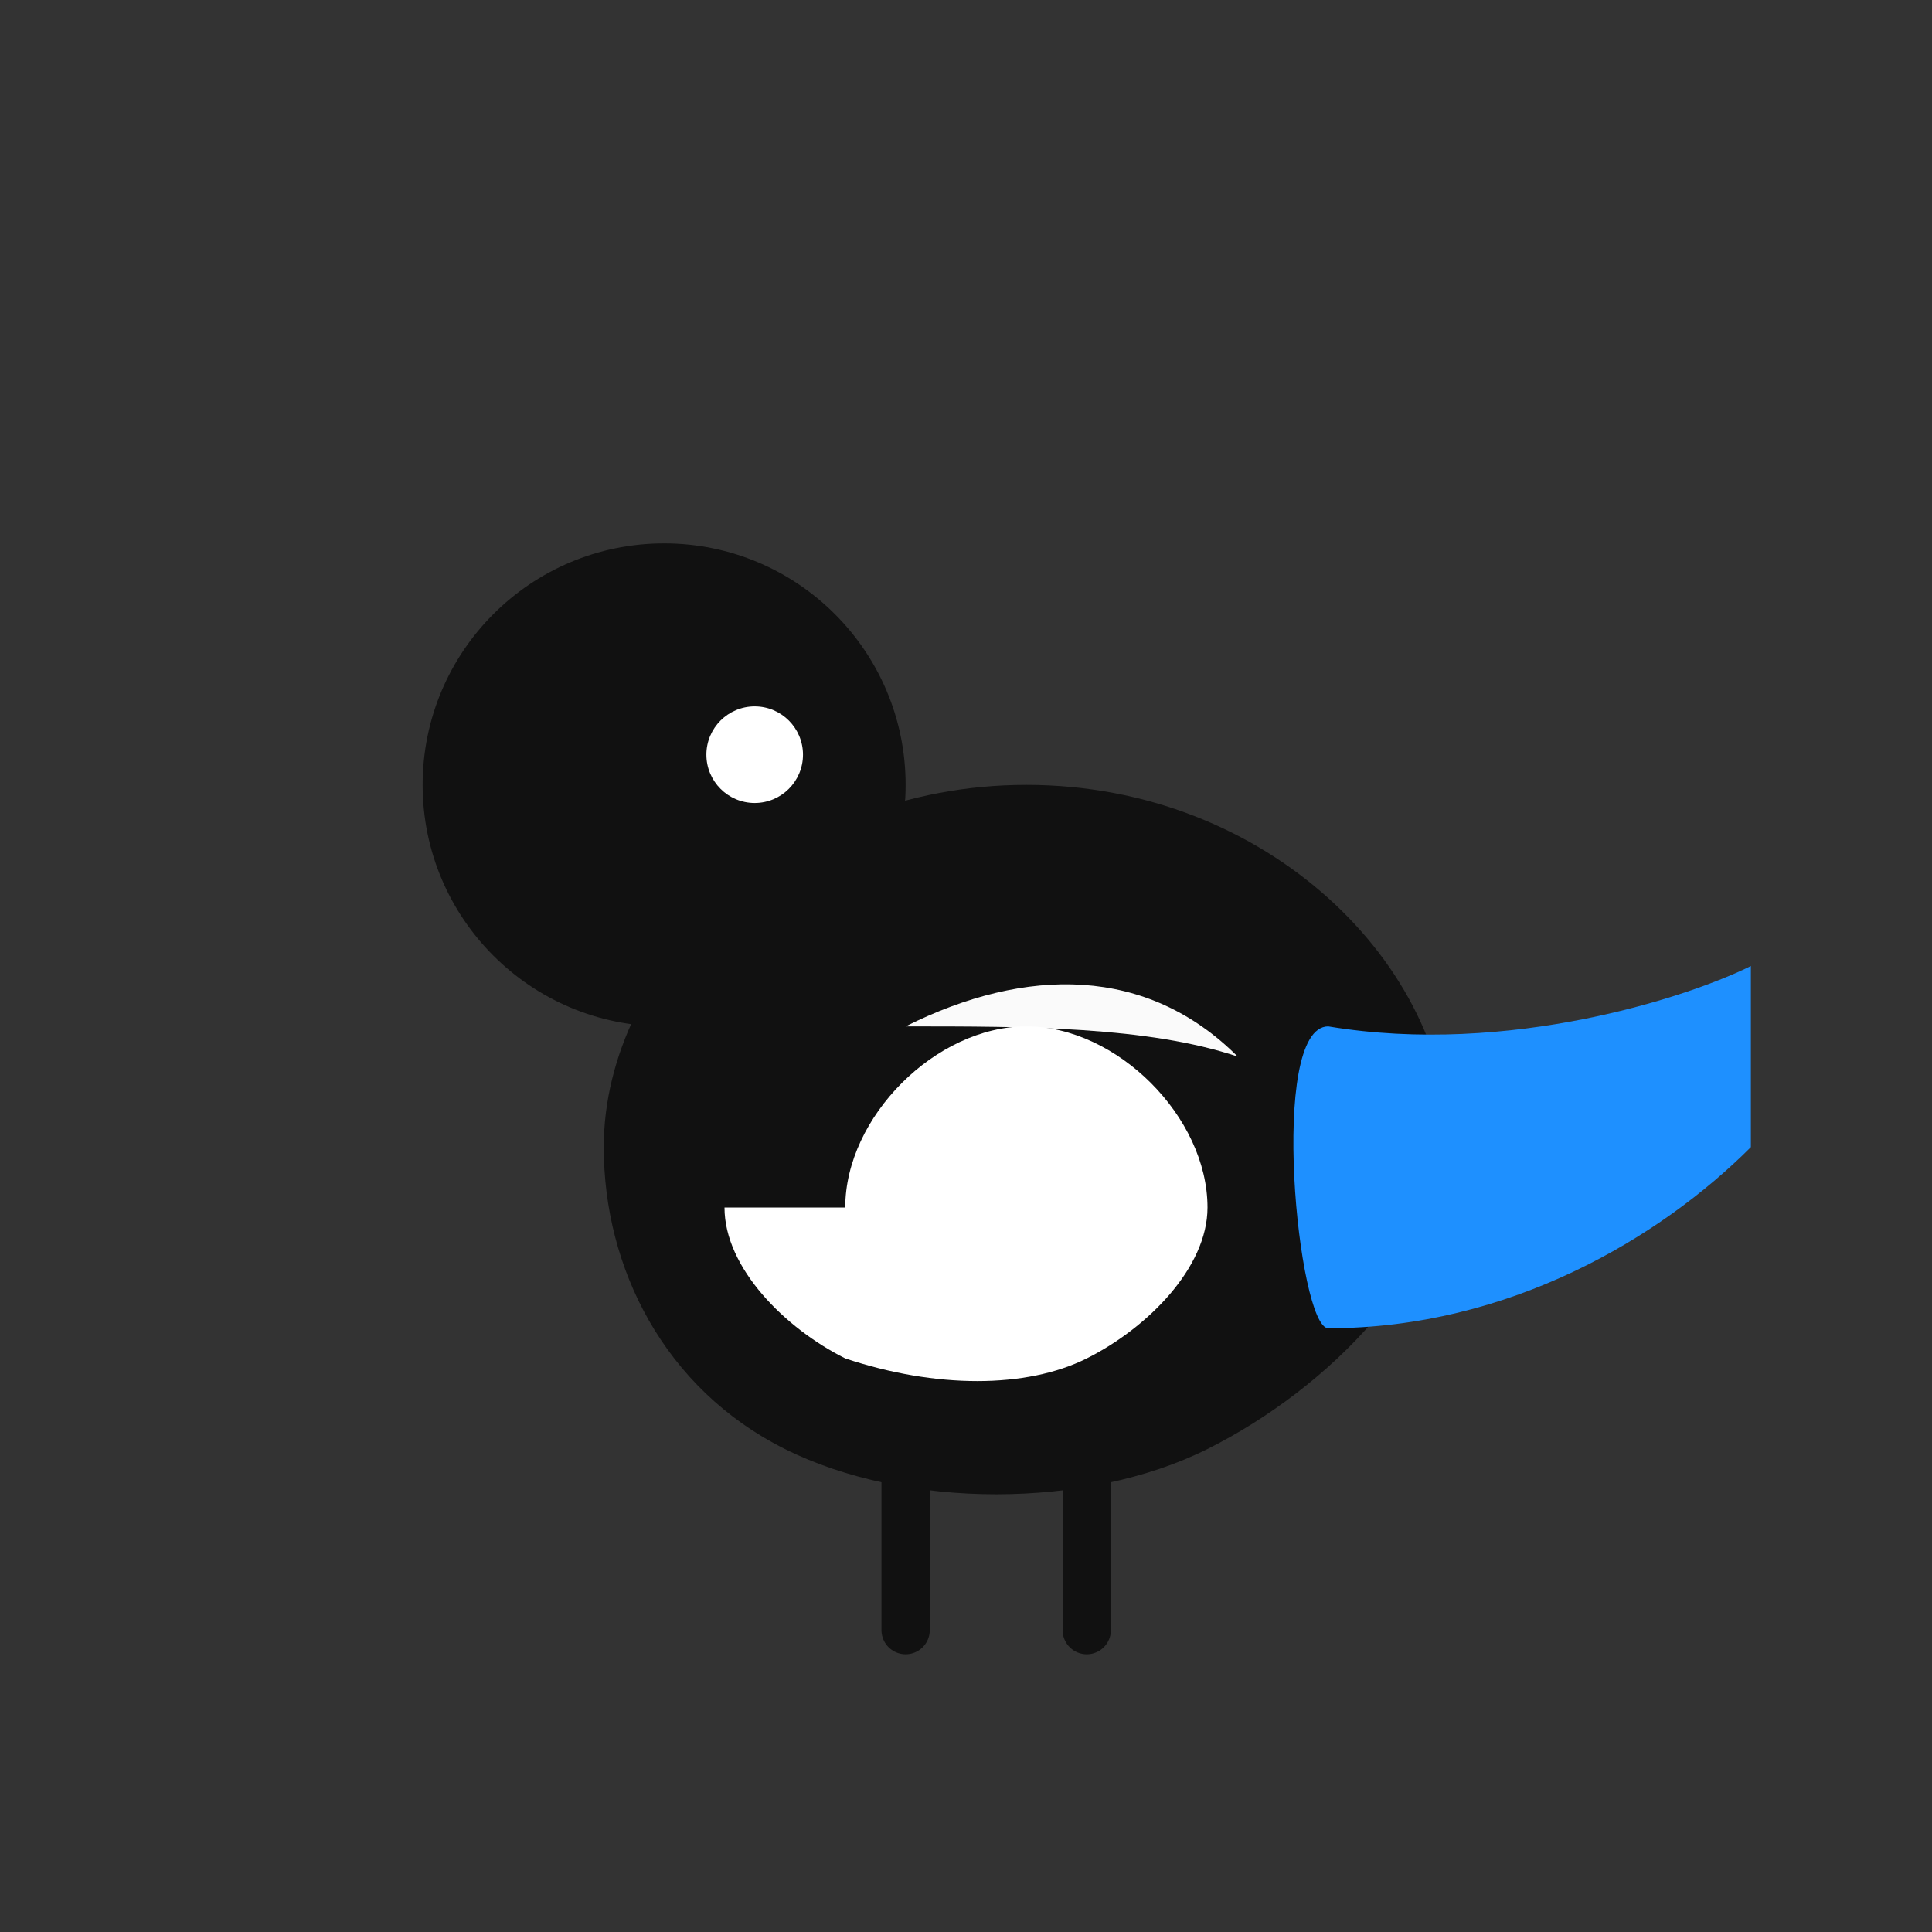
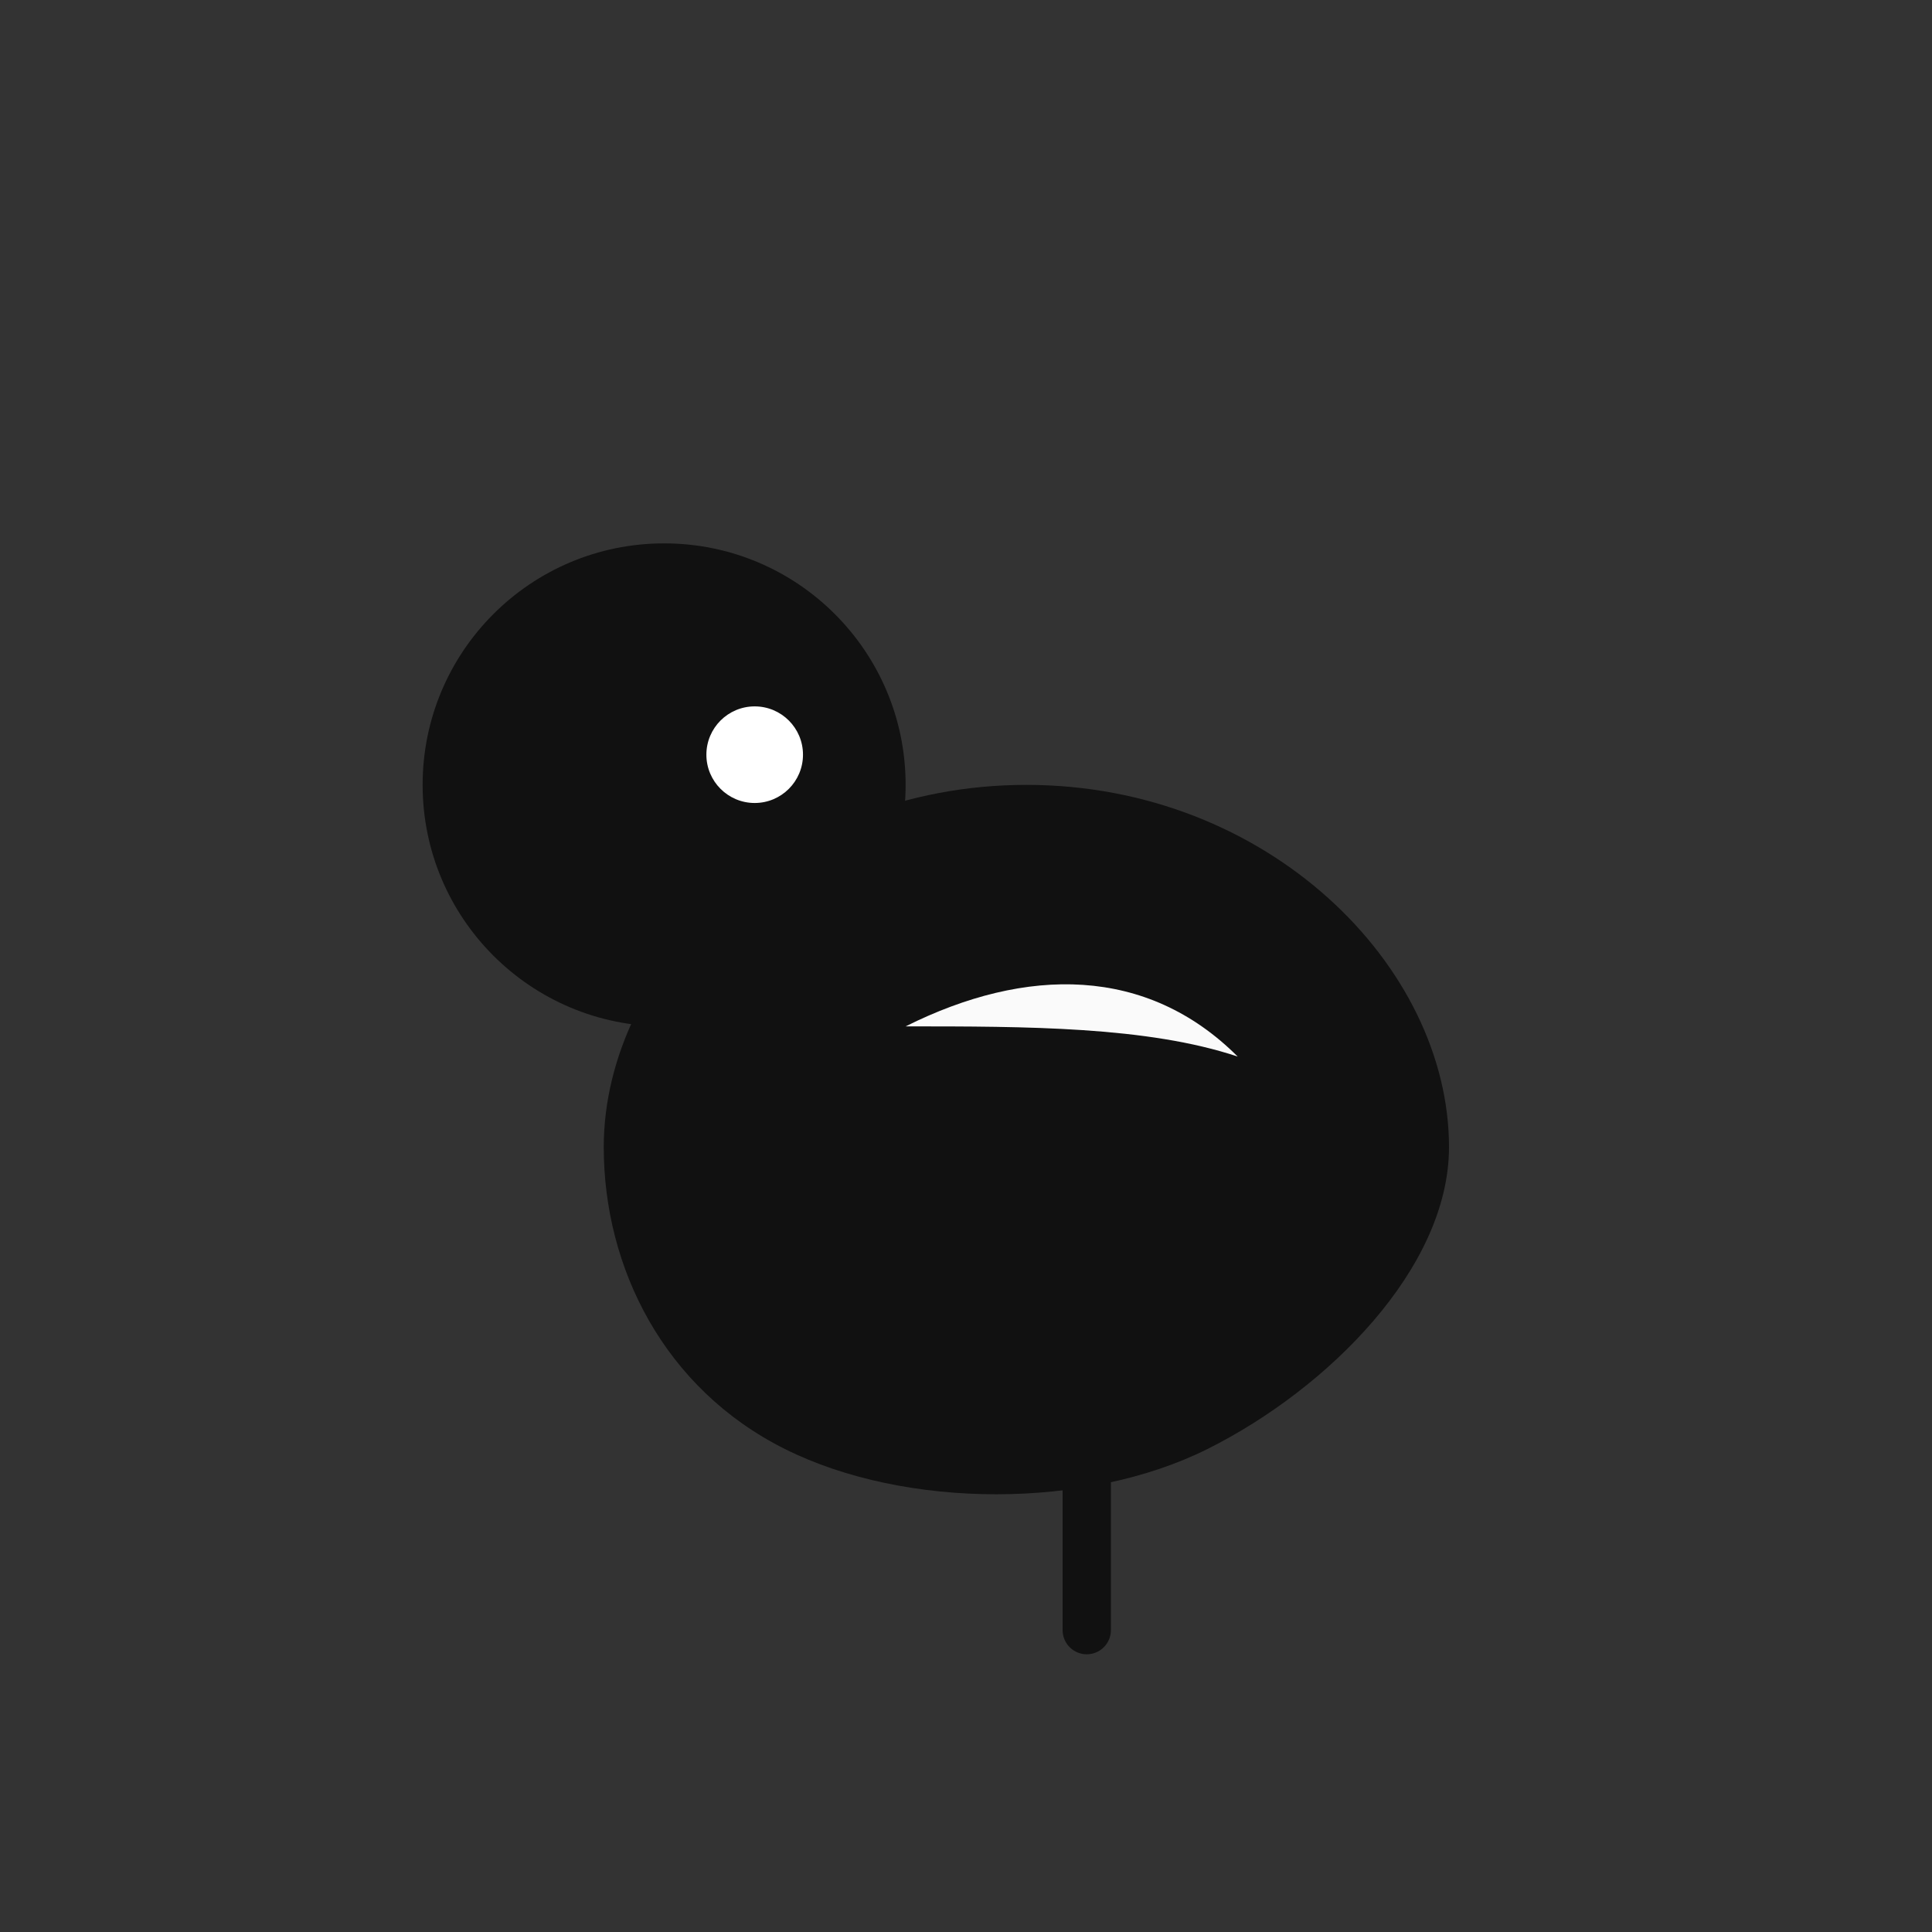
<svg xmlns="http://www.w3.org/2000/svg" viewBox="0 0 64 64" width="64" height="64" role="img" aria-labelledby="title">
  <rect x="0" y="0" width="64" height="64" fill="#333333" stroke="none" />
  <title id="title">Elster Favicon</title>
  <path d="M20 38c0-6 6-12 14-12s14 6 14 12c0 4-4 8-8 10-4 2-10 2-14 0-4-2-6-6-6-10z" fill="#111111" />
-   <path d="M28 40c0-3 3-6 6-6s6 3 6 6c0 2-2 4-4 5-2 1-5 1-8 0-2-1-4-3-4-5z" fill="#ffffff" />
  <path d="M30 34c4-2 8-2 11 1-3-1-7-1-11-1z" fill="#ffffff" opacity="0.98" />
  <circle cx="22" cy="26" r="8" fill="#111111" />
  <circle cx="25" cy="25" r="1.6" fill="#ffffff" />
  <path d="M15 26c4-1 6-1 8 0l-6 2z" fill="#111111" />
-   <path d="M44 34c6 1 12-1 14-2v6c-3 3-8 6-14 6-1 0-2-10 0-10z" fill="#1e90ff" />
-   <path d="M30 48v6" stroke="#111111" stroke-width="1.6" stroke-linecap="round" />
  <path d="M36 48v6" stroke="#111111" stroke-width="1.6" stroke-linecap="round" />
</svg>